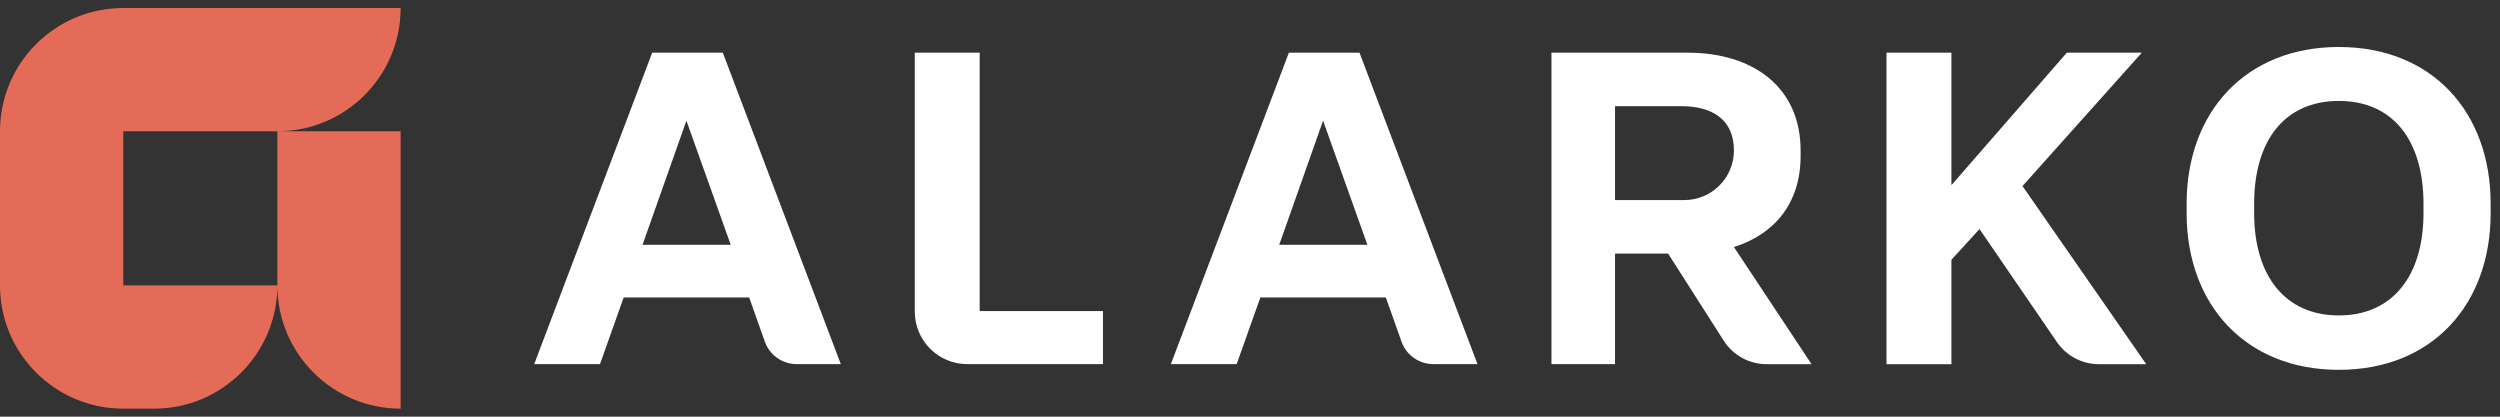
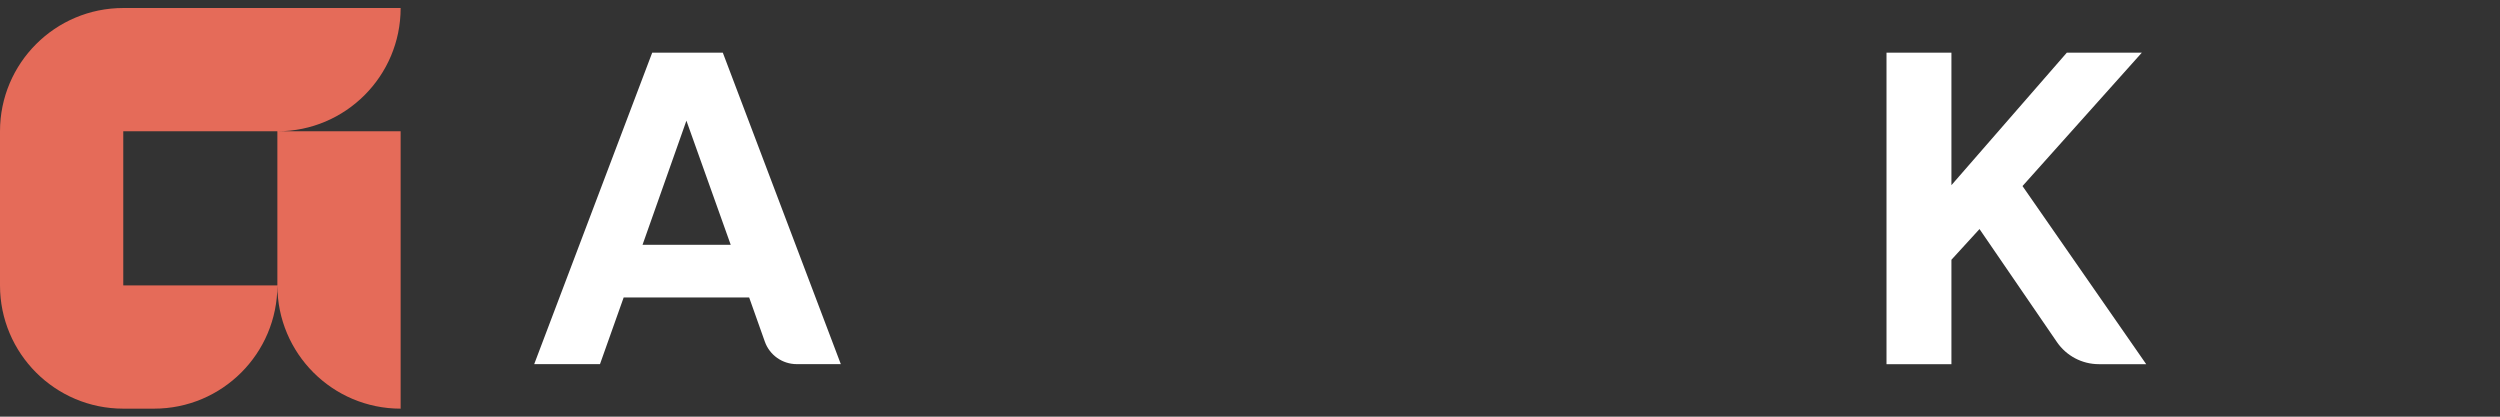
<svg xmlns="http://www.w3.org/2000/svg" fill="none" viewBox="0 0 156 26" height="26" width="156">
  <rect x="0" y="0" width="156" height="26" fill="#333333" stroke="none" />
  <path fill="white" d="M40.096 15.276H45.597L42.832 7.53L40.094 15.276H40.096ZM47.725 21.316L46.747 18.561H38.917L37.439 22.722H33.334L40.697 3.288H45.104L52.467 22.722H49.715C48.821 22.722 48.024 22.159 47.725 21.317" />
-   <path fill="white" d="M79.823 15.276H85.325L82.56 7.53L79.823 15.276ZM87.454 21.316L86.476 18.561H78.647L77.168 22.722H73.062L80.426 3.288H84.833L92.196 22.722H89.444C88.55 22.722 87.753 22.159 87.454 21.317" />
-   <path fill="white" d="M57.081 19.447V3.286H61.132V19.409H68.825V22.721H60.356C58.548 22.721 57.083 21.255 57.083 19.447" />
-   <path fill="white" d="M100.779 12.484H105.104C106.812 12.484 108.197 11.1 108.197 9.39C108.197 7.447 106.828 6.625 104.912 6.625H100.778V12.483L100.779 12.484ZM96.811 22.722V3.288H105.323C109.375 3.288 112.358 5.423 112.358 9.392V9.721C112.358 12.705 110.715 14.621 108.197 15.414L113.041 22.724H110.232C109.151 22.724 108.144 22.172 107.563 21.261L104.09 15.825H100.778V22.722H96.809H96.811Z" />
  <path fill="white" d="M117.718 22.722V3.288H121.769V11.554L128.968 3.288H133.649L126.204 11.61L133.923 22.724H130.967C129.921 22.724 128.944 22.208 128.353 21.346L123.521 14.293L121.769 16.209V22.724H117.718V22.722Z" />
-   <path fill="white" d="M151.226 13.305V12.704C151.226 8.789 149.338 6.298 145.943 6.298C142.548 6.298 140.659 8.789 140.659 12.704V13.305C140.659 17.192 142.575 19.682 145.943 19.682C149.31 19.682 151.226 17.191 151.226 13.305ZM136.446 13.305V12.704C136.446 7.01 140.114 2.932 145.944 2.932C151.775 2.932 155.416 7.01 155.416 12.704V13.305C155.416 18.999 151.775 23.077 145.944 23.077C140.114 23.077 136.446 18.999 136.446 13.305Z" />
  <path fill="#E56B59" d="M7.692 8.192H17.308V17.808H7.692V8.192ZM25 0.5H7.692C3.444 0.5 0 3.944 0 8.192V17.808C0 22.056 3.444 25.5 7.692 25.5H9.615C13.863 25.5 17.308 22.056 17.308 17.808C17.308 22.056 20.752 25.5 25 25.5V8.192H17.309C21.557 8.192 25 4.748 25 0.5Z" />
</svg>